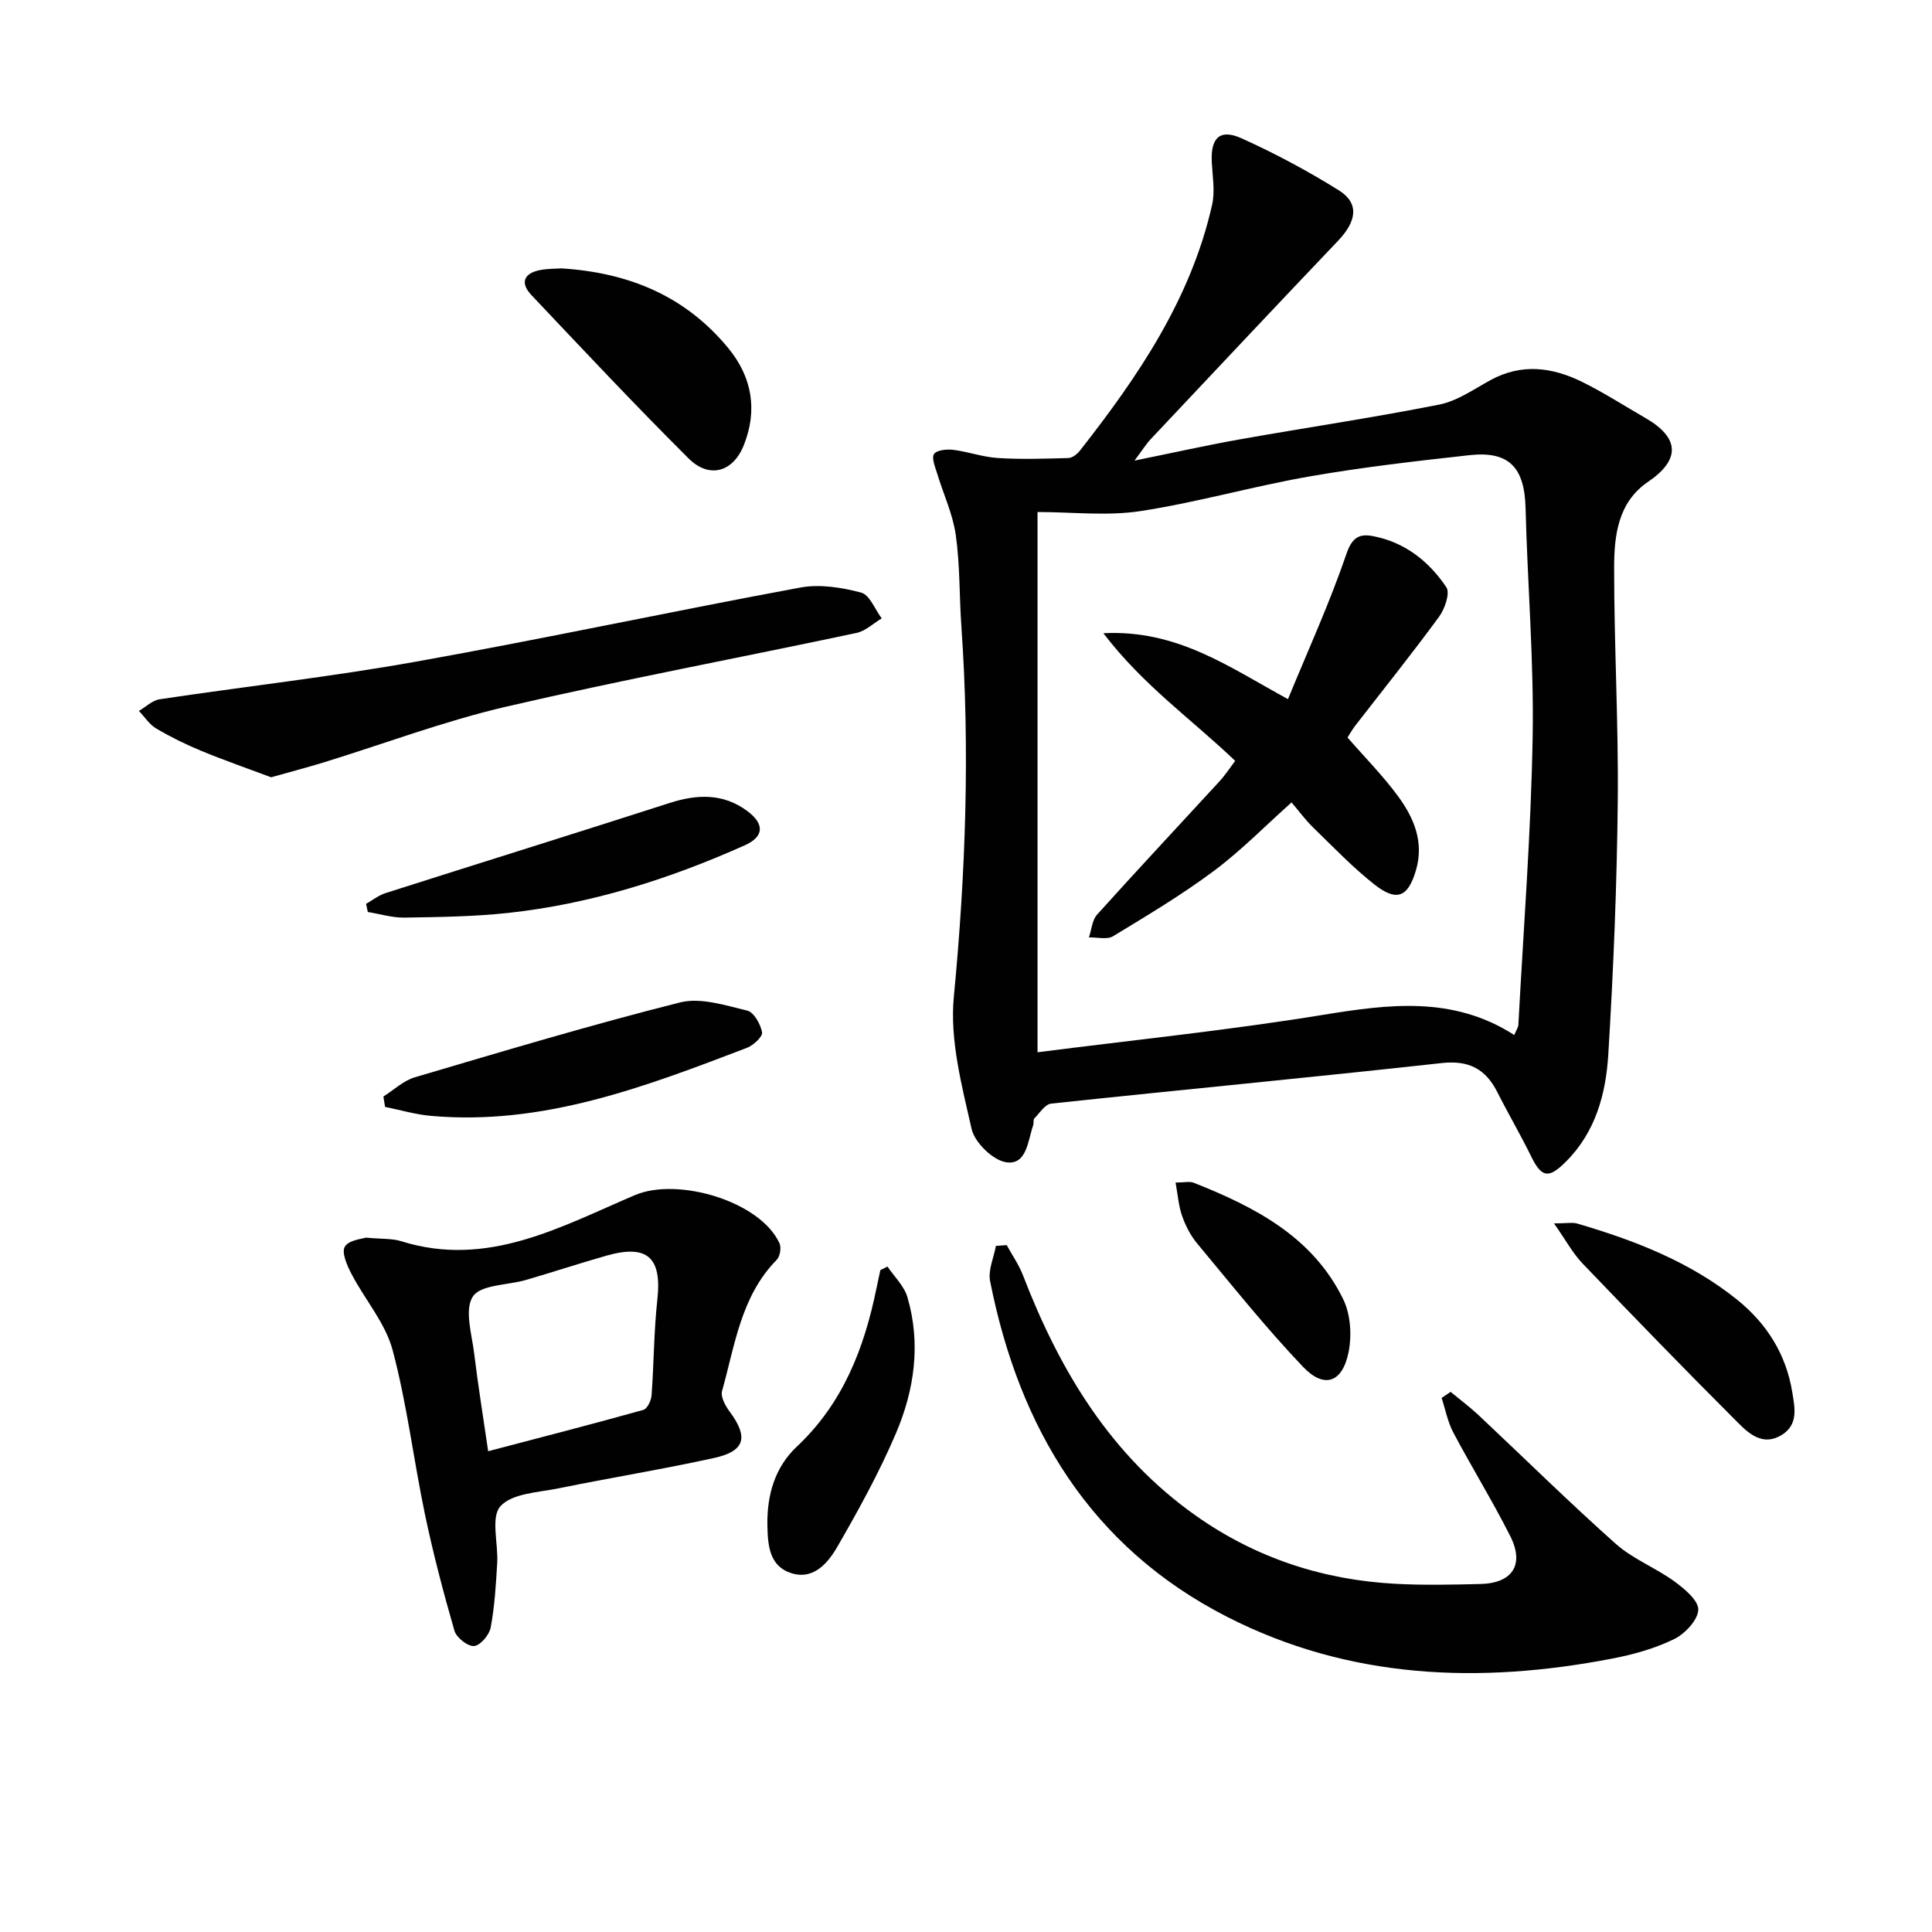
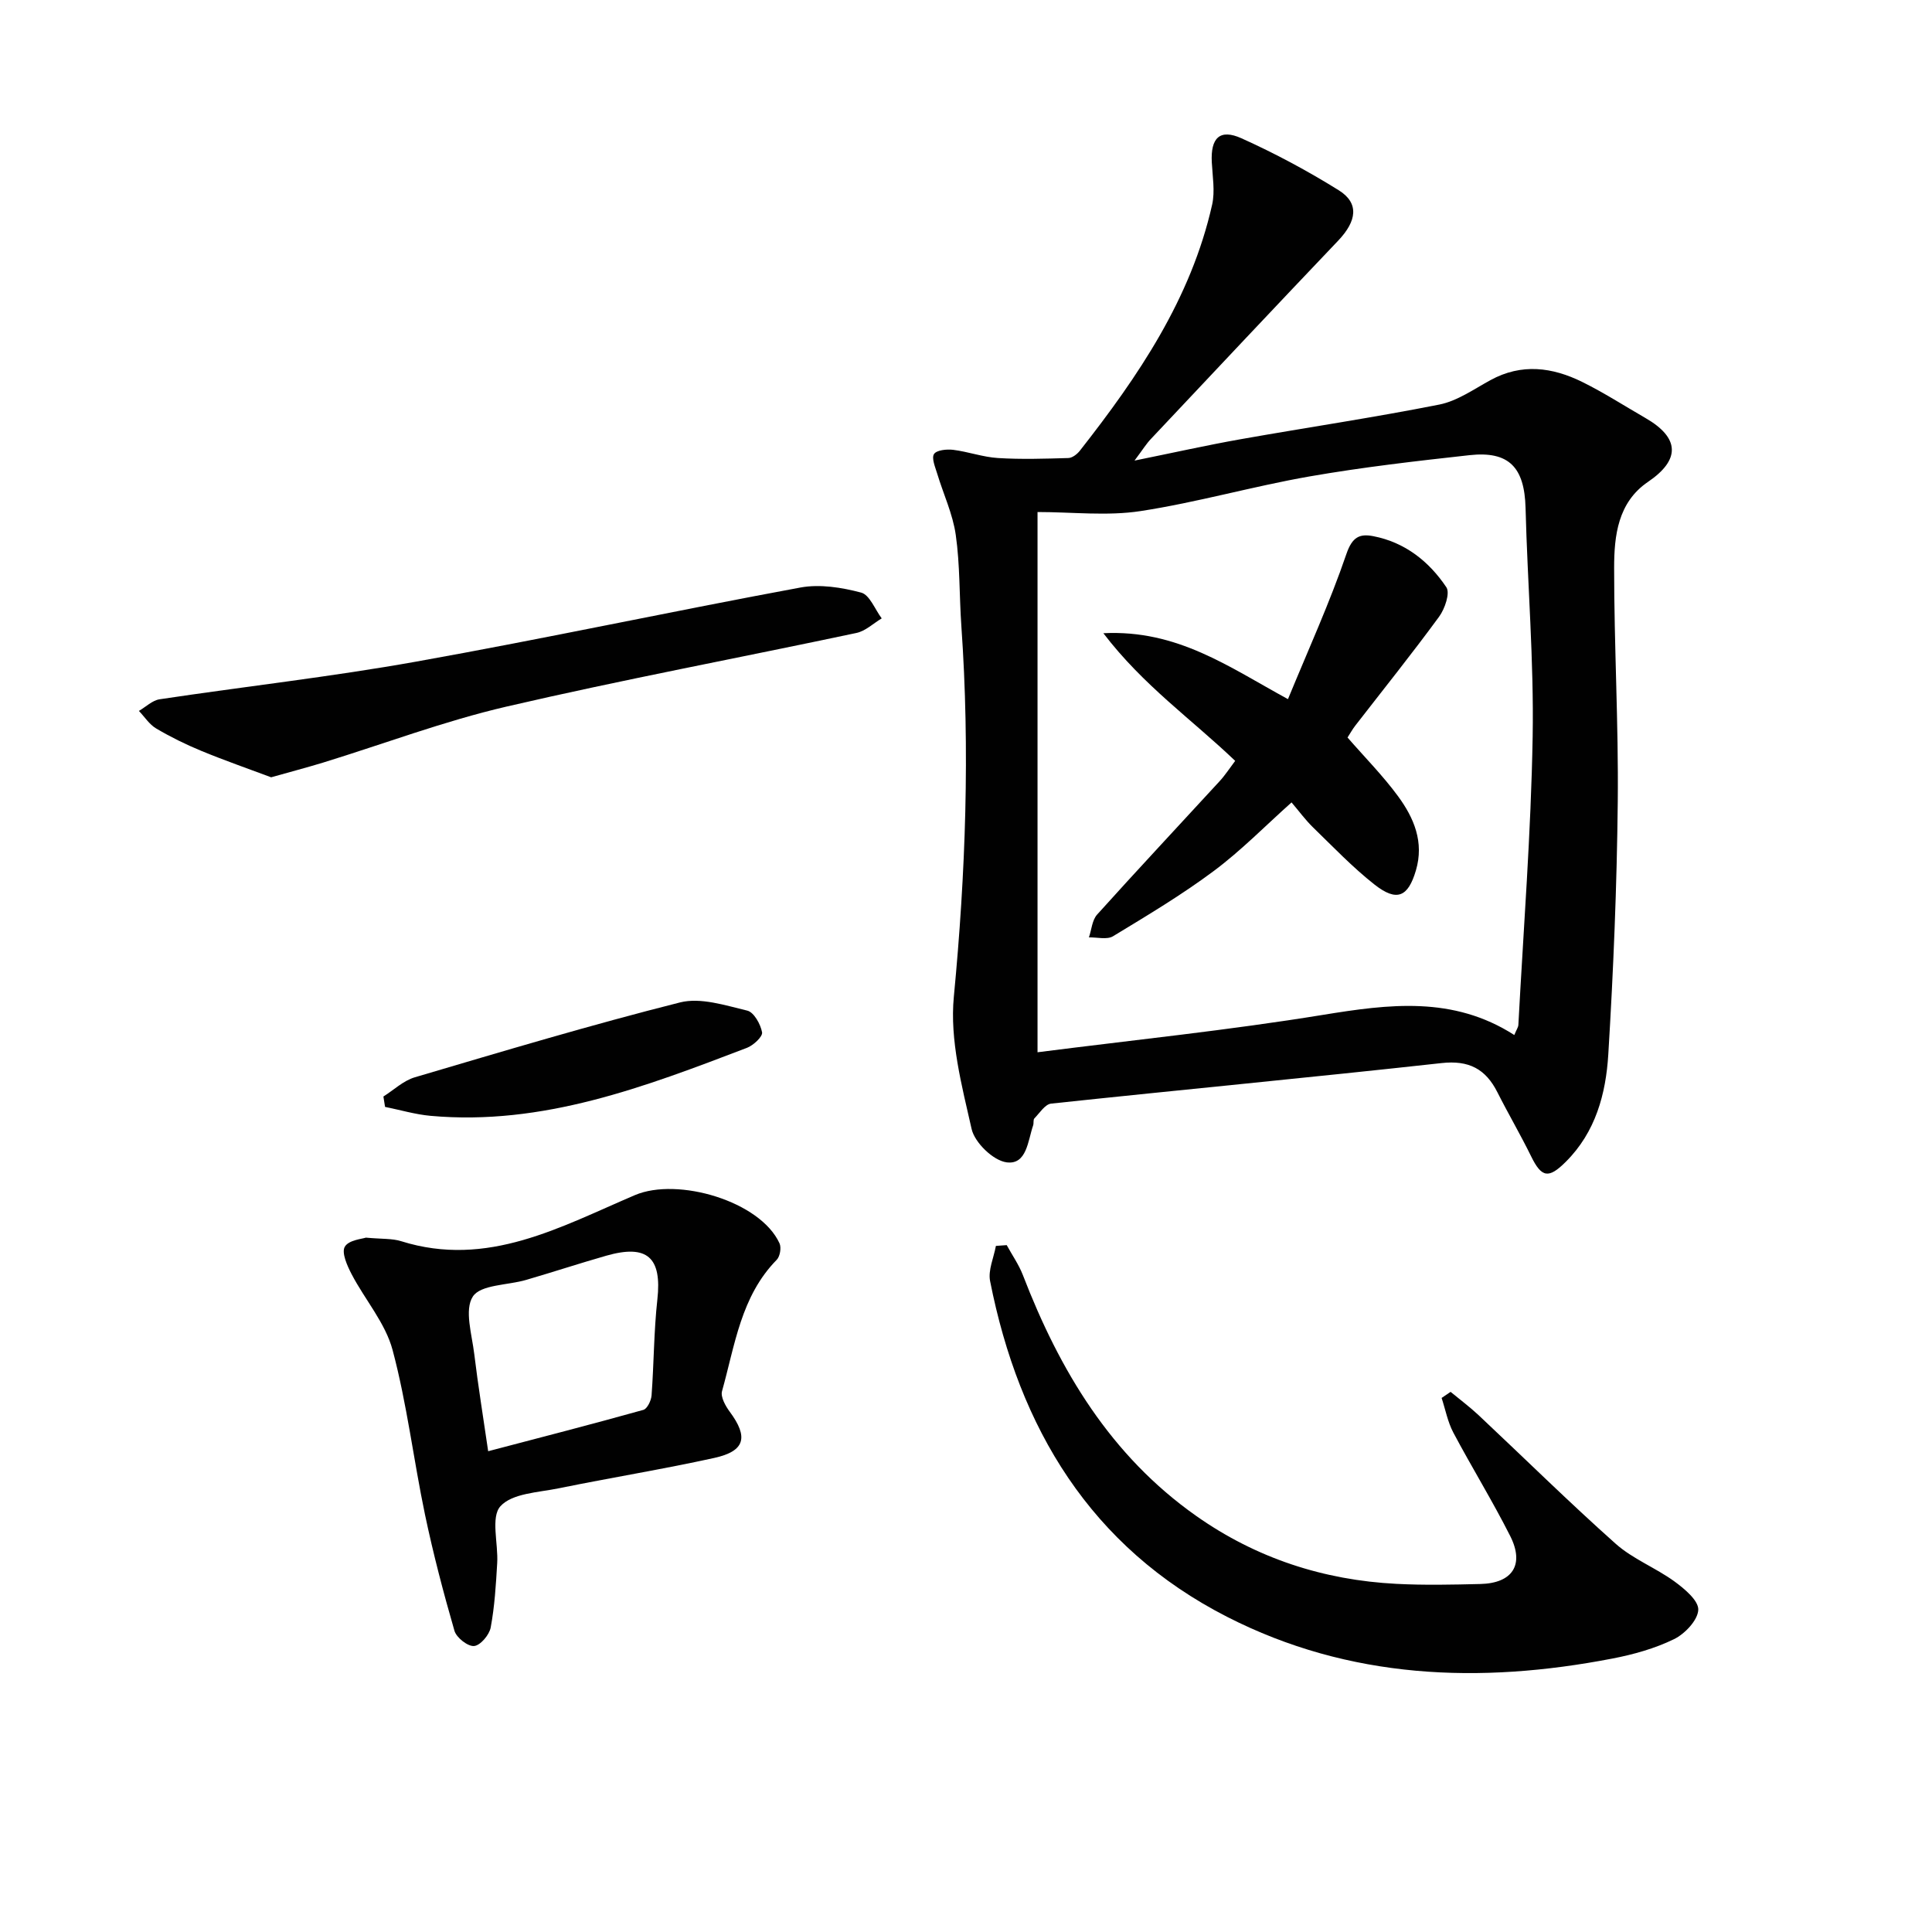
<svg xmlns="http://www.w3.org/2000/svg" enable-background="new 0 0 400 400" viewBox="0 0 400 400">
  <g fill="#010101">
    <path d="m234.89 95.36c8.13-1.65 15-3.19 21.94-4.42 13.72-2.43 27.51-4.47 41.17-7.18 3.71-.74 7.13-3.17 10.57-5.05 6.47-3.55 12.86-2.68 19.06.39 4.47 2.21 8.68 4.93 13 7.42 7.19 4.13 7.29 8.68.58 13.24-6.26 4.25-7.02 11.17-7.02 17.8-.01 16.14.92 32.29.75 48.42-.18 17.45-.9 34.91-1.96 52.33-.5 8.15-2.62 16.08-8.8 22.23-3.55 3.54-5.01 3.3-7.19-1.16-2.19-4.47-4.72-8.78-6.96-13.22-2.44-4.85-5.91-6.69-11.58-6.06-26.92 2.97-53.89 5.52-80.82 8.39-1.26.13-2.38 1.94-3.47 3.06-.28.29-.1.98-.26 1.45-1.1 3.19-1.31 8.2-5.5 7.65-2.77-.37-6.6-4.08-7.24-6.91-2.03-8.98-4.54-18.41-3.68-27.36 2.45-25.59 3.36-51.11 1.56-76.74-.44-6.3-.27-12.67-1.16-18.89-.61-4.33-2.57-8.46-3.85-12.71-.41-1.35-1.2-3.19-.65-4.04.54-.82 2.63-1.03 3.96-.87 3.12.39 6.17 1.51 9.28 1.7 4.84.3 9.71.14 14.57 0 .82-.02 1.82-.8 2.38-1.51 12.08-15.4 23.01-31.45 27.39-50.95.62-2.78.08-5.84-.07-8.76-.27-5.05 1.65-7 6.14-4.98 6.93 3.12 13.69 6.74 20.14 10.76 4.27 2.66 3.76 6.36-.12 10.44-12.96 13.61-25.83 27.3-38.71 40.99-1 1.03-1.76 2.29-3.45 4.54zm78.63 118.93c.48-1.16.81-1.61.84-2.08 1.06-19.9 2.62-39.8 2.96-59.71.27-15.77-1.07-31.56-1.47-47.35-.22-8.38-3.42-11.82-11.63-10.91-11.06 1.22-22.14 2.49-33.09 4.4-11.74 2.05-23.27 5.38-35.03 7.18-6.89 1.05-14.07.19-21.29.19v111.85c19.94-2.55 39.57-4.56 59.02-7.73 13.7-2.23 26.98-3.99 39.69 4.16z" />
    <path d="m300.33 288.17c1.94 1.6 3.96 3.11 5.79 4.82 9.46 8.88 18.7 18 28.39 26.63 3.54 3.15 8.25 4.96 12.14 7.78 2.1 1.53 5.03 3.97 4.96 5.89-.09 2.15-2.77 4.98-5.02 6.08-3.98 1.94-8.41 3.18-12.79 4.02-27.44 5.3-54.44 4.28-79.72-8.63-28.29-14.45-43.08-39.08-49.09-69.52-.45-2.26.76-4.85 1.2-7.29.75-.05 1.49-.11 2.24-.16 1.13 2.07 2.51 4.04 3.35 6.21 7.62 19.77 18.19 37.4 35.9 49.87 12.41 8.74 26.34 13.28 41.44 14.05 5.78.3 11.59.17 17.38.03 6.65-.16 9.17-4 6.17-9.94-3.67-7.27-7.96-14.22-11.78-21.42-1.16-2.2-1.63-4.76-2.42-7.16.61-.42 1.23-.84 1.86-1.26z" />
    <path d="m75.75 256.24c3.37.31 5.46.15 7.32.74 17.88 5.61 33.03-3.01 48.4-9.55 8.84-3.76 25.95 1.26 29.92 9.99.41.9.1 2.72-.58 3.41-7.43 7.56-8.65 17.69-11.32 27.19-.34 1.19.71 3.07 1.6 4.27 3.89 5.25 3.19 8.15-3.21 9.56-10.68 2.35-21.49 4.1-32.21 6.29-4.21.86-9.63 1.02-12.06 3.71-2.05 2.27-.43 7.74-.67 11.77-.26 4.47-.53 8.97-1.35 13.35-.29 1.53-2.15 3.72-3.44 3.82-1.31.11-3.65-1.74-4.06-3.15-2.3-7.95-4.4-15.97-6.1-24.06-2.37-11.33-3.73-22.92-6.71-34.08-1.49-5.58-5.71-10.39-8.47-15.67-.92-1.76-2.14-4.48-1.42-5.71.81-1.4 3.64-1.62 4.36-1.88zm25.32 44.22c11.12-2.92 21.66-5.63 32.13-8.56.81-.23 1.62-1.93 1.7-3 .49-6.61.47-13.28 1.2-19.86.96-8.68-2.06-11.49-10.58-9.06-5.56 1.59-11.06 3.4-16.62 5.02-3.8 1.11-9.38.95-11 3.43-1.8 2.74-.19 7.87.29 11.91.79 6.54 1.85 13.03 2.88 20.12z" />
    <path d="m56.14 160.93c-4.68-1.75-9.64-3.48-14.49-5.48-3.2-1.32-6.34-2.87-9.32-4.63-1.41-.83-2.39-2.4-3.57-3.63 1.42-.83 2.77-2.18 4.28-2.41 17.7-2.66 35.52-4.65 53.13-7.8 26.58-4.75 53-10.43 79.55-15.34 4.02-.74 8.54-.02 12.57 1.05 1.77.47 2.86 3.48 4.26 5.34-1.74 1.04-3.37 2.63-5.25 3.02-24.15 5.13-48.43 9.67-72.47 15.25-12.87 2.99-25.34 7.71-38.01 11.61-3.3 1-6.64 1.88-10.68 3.02z" />
-     <path d="m79.38 227.02c2.15-1.35 4.14-3.28 6.48-3.97 18.25-5.39 36.49-10.86 54.94-15.51 4.26-1.07 9.36.61 13.92 1.7 1.37.33 2.75 2.81 3.06 4.49.16.88-1.8 2.71-3.15 3.22-21.11 8.06-42.24 16.17-65.51 14.07-3.16-.29-6.27-1.22-9.4-1.85-.11-.72-.22-1.43-.34-2.15z" />
-     <path d="m116.31 55.57c14.11.9 25.68 5.84 34.46 16.49 4.97 6.03 6.1 12.88 3.24 20.08-2.24 5.65-7.19 7.02-11.46 2.76-11.07-11.02-21.77-22.43-32.51-33.79-2.41-2.54-1.61-4.57 1.86-5.21 1.62-.3 3.31-.26 4.41-.33z" />
-     <path d="m75.79 187.13c1.34-.76 2.61-1.77 4.05-2.23 19.59-6.25 39.22-12.35 58.79-18.65 5.7-1.83 11.09-2.04 16.08 1.66 3.61 2.68 3.5 5.31-.51 7.1-15.68 7.01-31.94 12.16-49.07 14.01-7.08.76-14.26.85-21.39.96-2.52.04-5.06-.75-7.59-1.16-.13-.55-.25-1.12-.36-1.69z" />
-     <path d="m321.74 253.29c2.64 0 3.81-.26 4.82.04 11.84 3.47 23.25 7.87 33.01 15.69 6.2 4.96 10.22 11.35 11.5 19.22.52 3.2 1.35 6.8-2.34 8.95-3.73 2.18-6.56-.29-8.8-2.53-10.91-10.9-21.65-21.97-32.32-33.11-2.02-2.13-3.46-4.83-5.87-8.26z" />
-     <path d="m183.75 262.23c1.41 2.1 3.44 4.02 4.12 6.33 2.83 9.65 1.45 19.24-2.39 28.23-3.44 8.05-7.69 15.78-12.07 23.37-1.94 3.37-4.91 7.01-9.56 5.55-4.54-1.42-4.89-5.69-4.97-9.89-.11-6.3 1.55-12.05 6.1-16.32 9.56-8.98 13.96-20.38 16.49-32.81.25-1.25.54-2.49.8-3.73.5-.25.99-.49 1.48-.73z" />
-     <path d="m243.39 244.83c1.86 0 2.92-.28 3.74.04 12.69 5.02 24.66 11.19 30.98 24.15 1.52 3.12 1.79 7.46 1.1 10.92-1.27 6.32-5.03 7.65-9.41 3.07-7.76-8.13-14.78-16.97-21.98-25.61-1.35-1.63-2.38-3.65-3.08-5.66-.73-2.06-.88-4.32-1.35-6.91z" />
+     <path d="m79.38 227.02c2.15-1.35 4.14-3.28 6.48-3.97 18.25-5.39 36.49-10.86 54.94-15.51 4.26-1.07 9.36.61 13.92 1.7 1.37.33 2.75 2.81 3.06 4.49.16.88-1.8 2.71-3.15 3.22-21.11 8.06-42.24 16.17-65.51 14.07-3.16-.29-6.27-1.22-9.4-1.85-.11-.72-.22-1.43-.34-2.15" />
    <path d="m255.73 157.53c-9.02-8.63-19.02-15.59-27.29-26.43 15.33-.76 25.95 6.97 38.22 13.65 4.18-10.17 8.64-19.94 12.1-30.06 1.21-3.53 2.74-4.23 5.57-3.68 6.56 1.27 11.53 5.22 15.12 10.57.81 1.2-.31 4.48-1.5 6.1-5.6 7.65-11.54 15.05-17.35 22.55-.6.77-1.07 1.64-1.61 2.46 3.59 4.13 7.34 7.91 10.46 12.16 3.29 4.48 5.43 9.49 3.7 15.36-1.62 5.49-3.93 6.57-8.57 2.93-4.55-3.58-8.59-7.82-12.76-11.87-1.54-1.5-2.82-3.26-4.42-5.14-5.42 4.84-10.42 9.96-16.09 14.19-6.63 4.95-13.78 9.22-20.87 13.52-1.25.76-3.31.19-4.99.24.54-1.59.66-3.57 1.69-4.72 8.35-9.28 16.89-18.39 25.33-27.58 1.13-1.21 2.03-2.62 3.26-4.25z" />
  </g>
</svg>